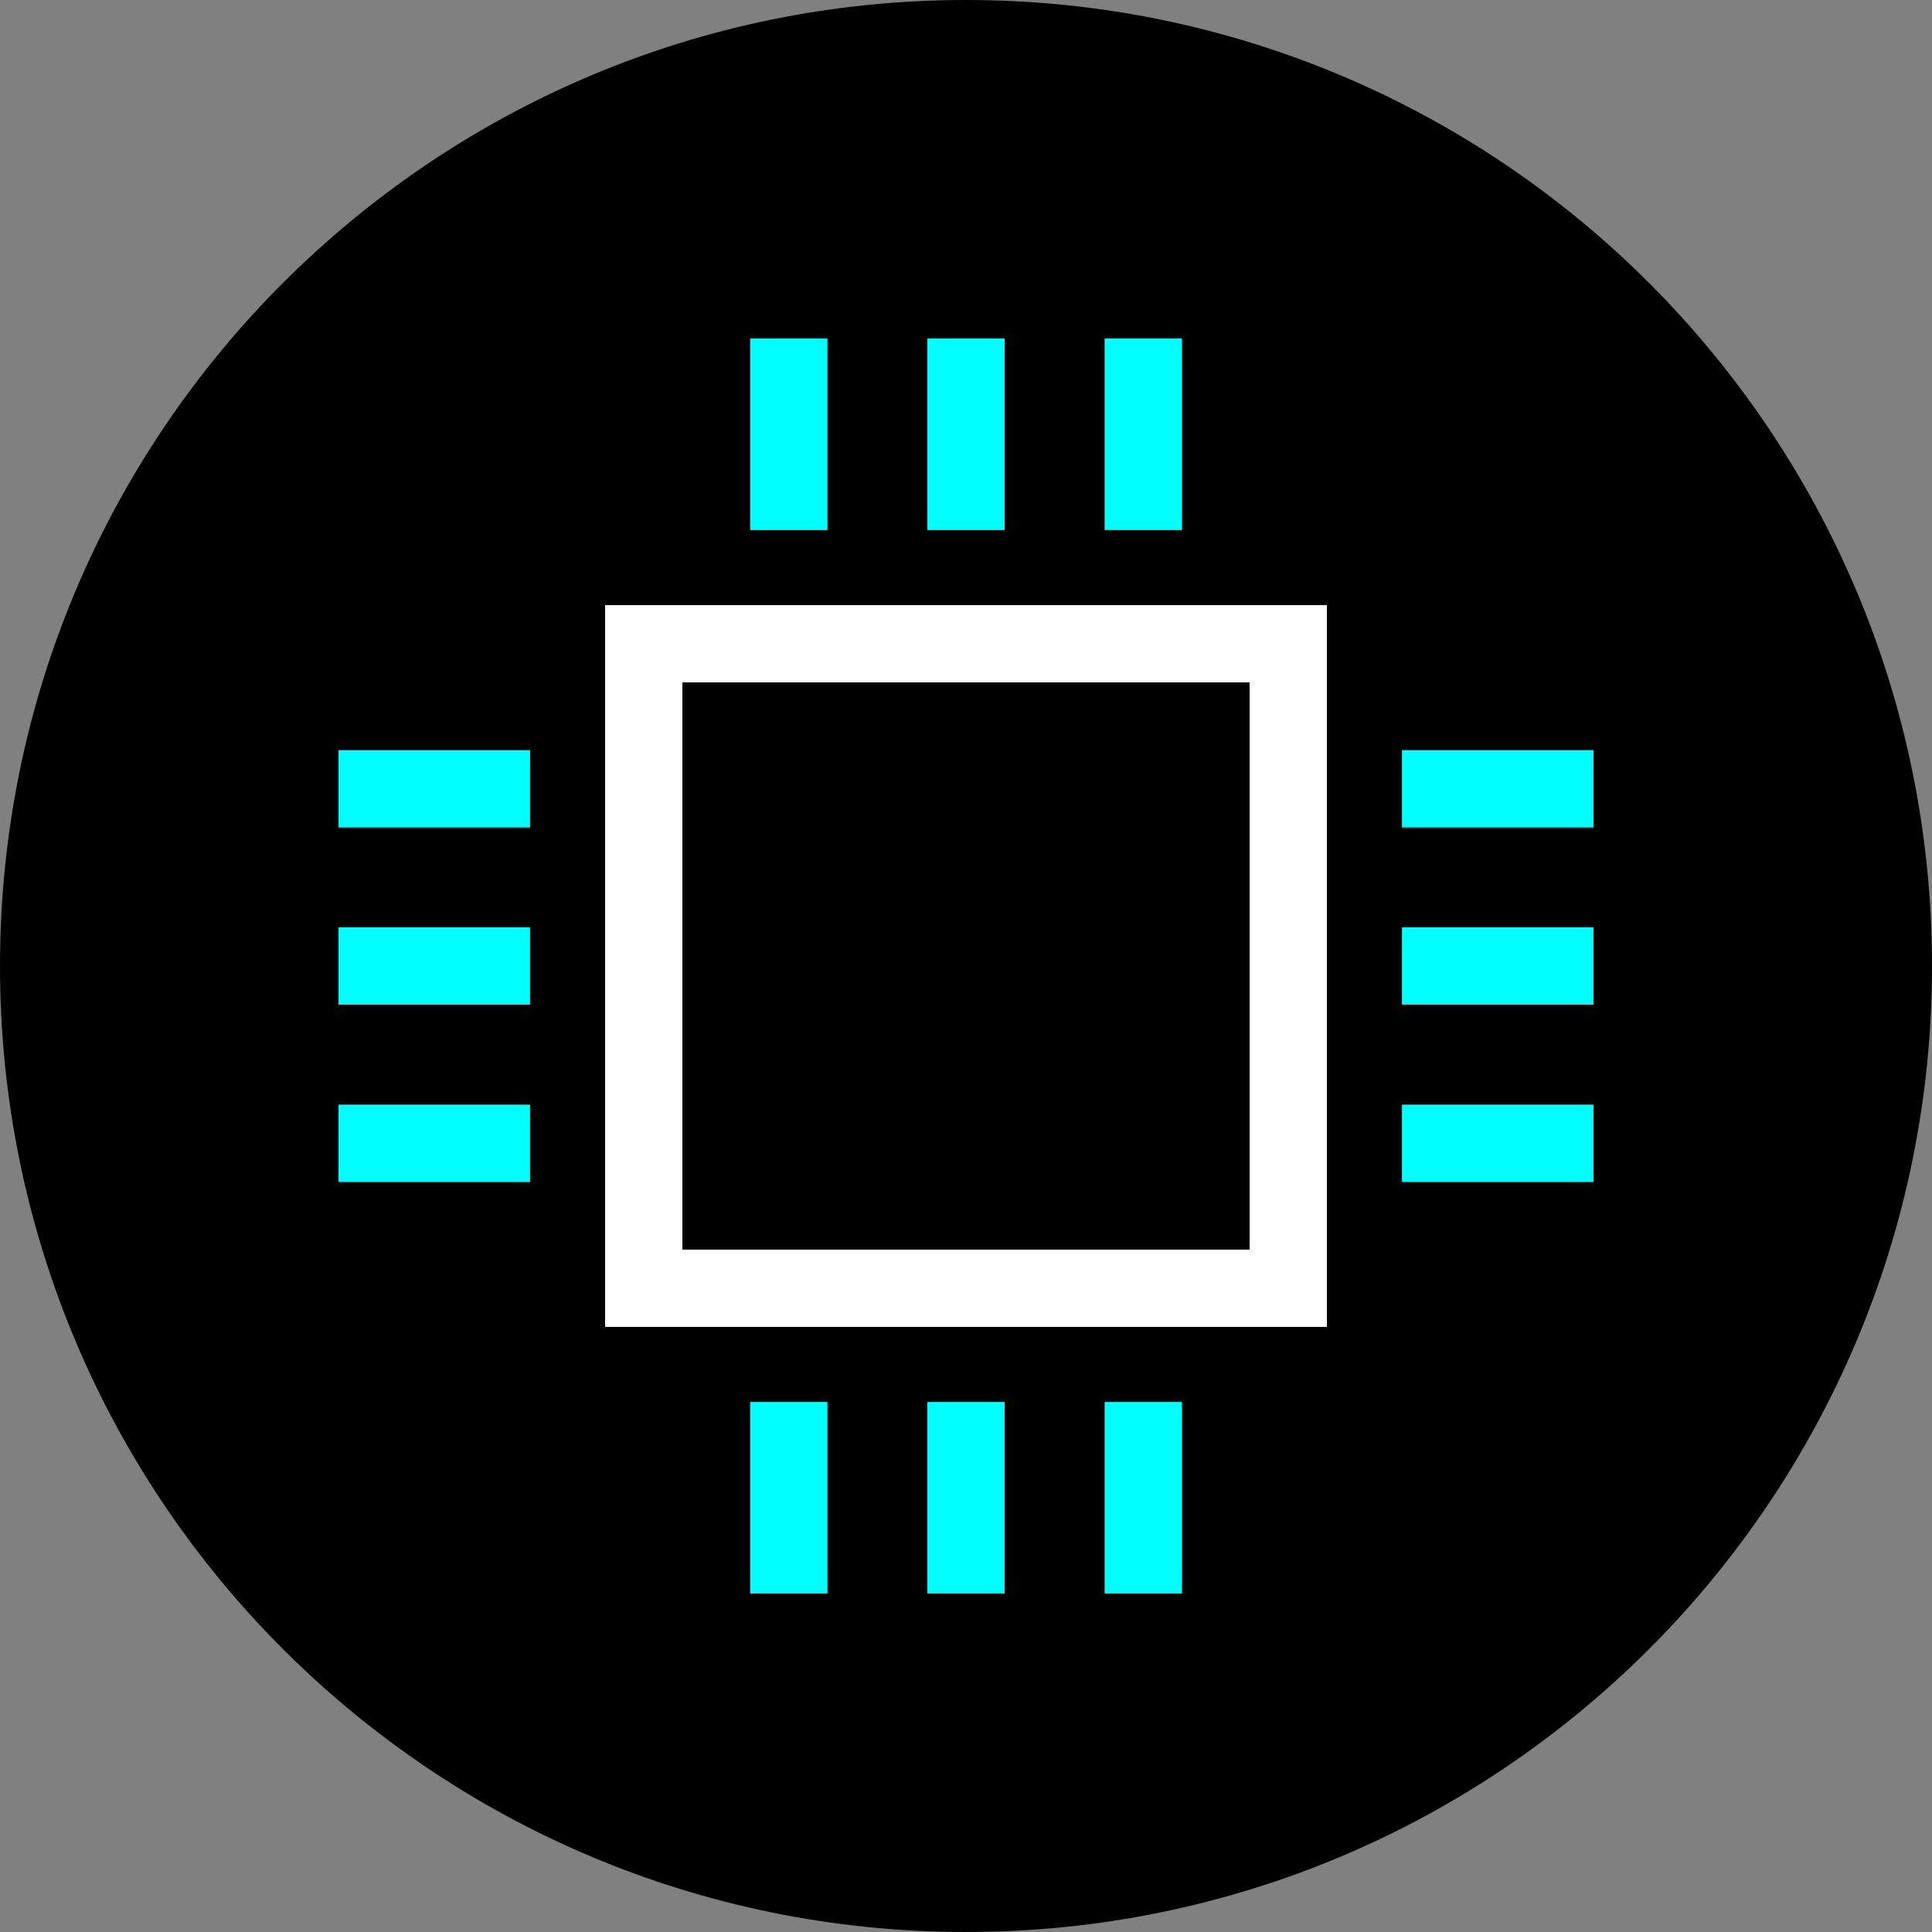
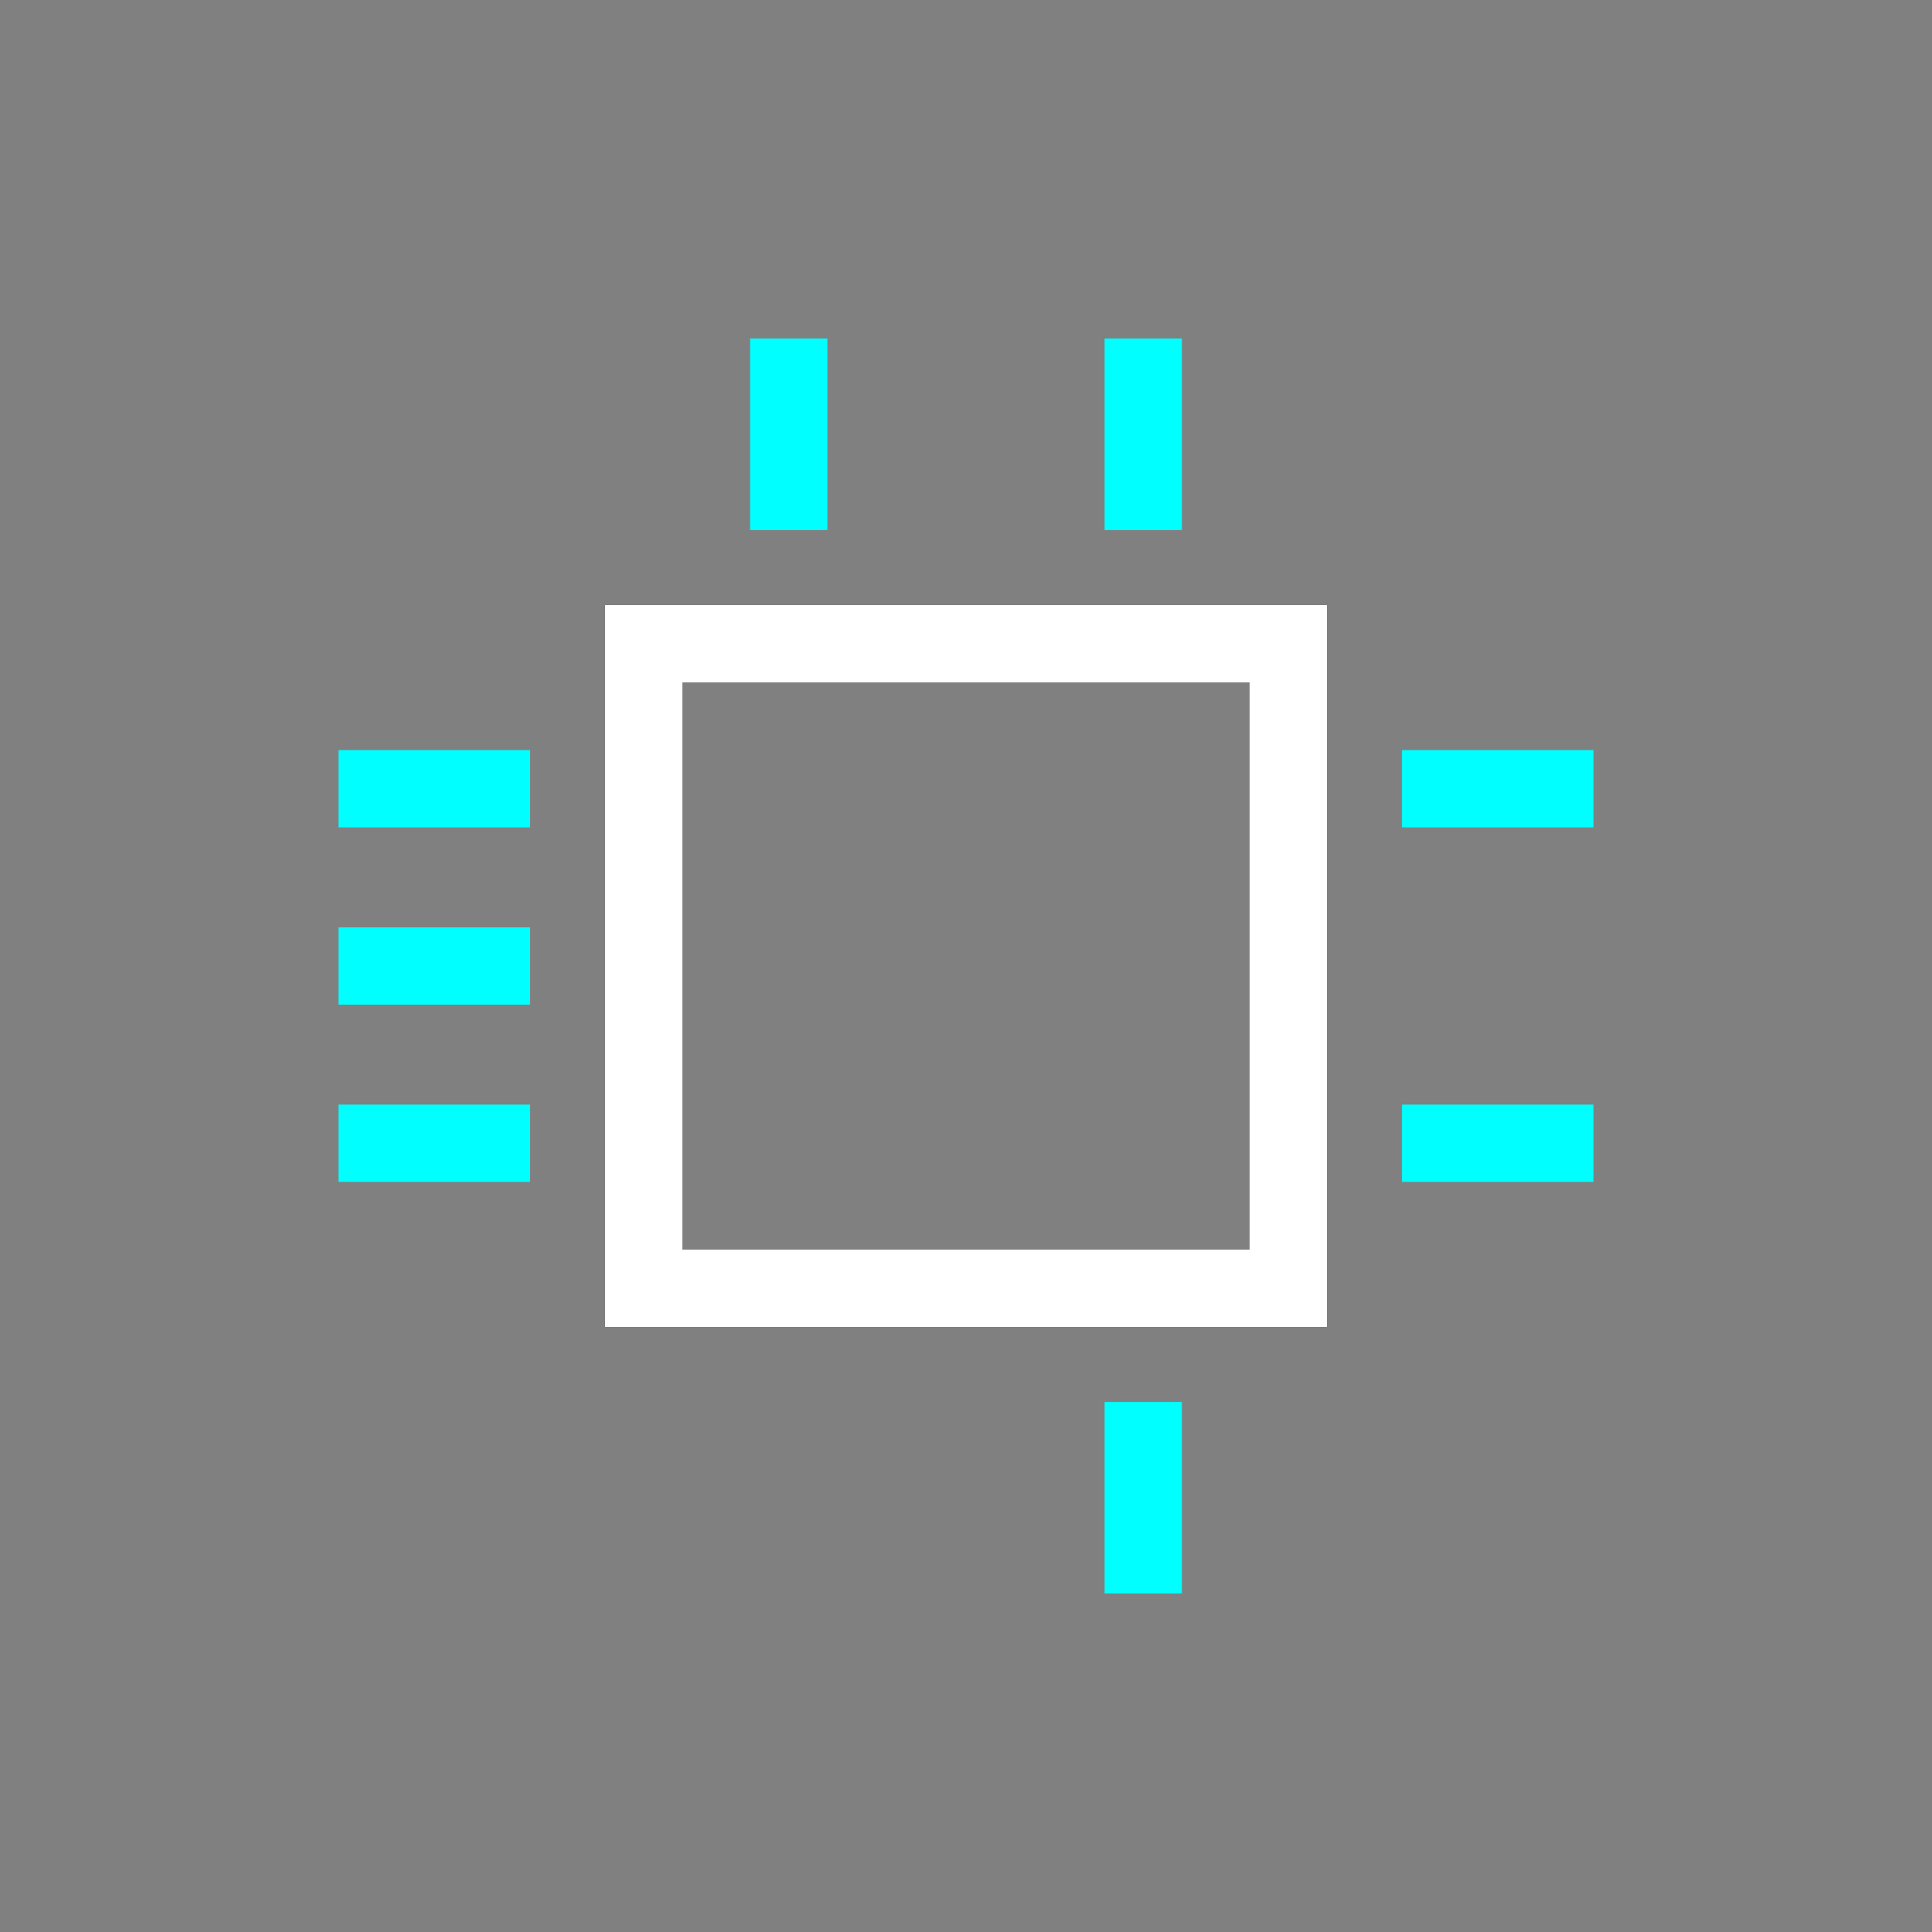
<svg xmlns="http://www.w3.org/2000/svg" xml:space="preserve" viewBox="0 0 1920 1920" width="1920" height="1920">
  <rect x="0" y="0" width="1920" height="1920" fill="#808080" stroke="none" />
-   <path fill-rule="evenodd" clip-rule="evenodd" fill="#000000" d="M1920 960c0-530.19-429.81-960-960-960S0 429.81 0 960s429.81 960 960 960 960-429.81 960-960" />
  <path fill-rule="evenodd" clip-rule="evenodd" fill="#ffffff" d="M678.14 1241.86h563.7v-563.7h-563.7Zm-76.78 76.8h717.3v-717.3h-717.3Z" />
-   <path fill-rule="evenodd" clip-rule="evenodd" fill="#00ffff" d="M921.6 526.77h76.8V336.42h-76.8v190.35z" />
  <path fill-rule="evenodd" clip-rule="evenodd" fill="#00ffff" d="M1097.74 526.77h76.8V336.42h-76.8v190.35z" />
  <path fill-rule="evenodd" clip-rule="evenodd" fill="#00ffff" d="M745.46 526.77h76.8V336.42h-76.8v190.35z" />
-   <path fill-rule="evenodd" clip-rule="evenodd" fill="#00ffff" d="M921.6 1583.6h76.8v-190.35h-76.8v190.35z" />
  <path fill-rule="evenodd" clip-rule="evenodd" fill="#00ffff" d="M1097.74 1583.6h76.8v-190.35h-76.8v190.35z" />
-   <path fill-rule="evenodd" clip-rule="evenodd" fill="#00ffff" d="M745.46 1583.6h76.8v-190.35h-76.8v190.35z" />
-   <path fill-rule="evenodd" clip-rule="evenodd" fill="#00ffff" d="M1393.25 998.4h190.35v-76.8h-190.35v76.8z" />
  <path fill-rule="evenodd" clip-rule="evenodd" fill="#00ffff" d="M1393.25 1174.54h190.35v-76.8h-190.35v76.8z" />
-   <path fill-rule="evenodd" clip-rule="evenodd" fill="#00ffff" d="M1393.25 822.26h190.35v-76.8h-190.35v76.8z" />
+   <path fill-rule="evenodd" clip-rule="evenodd" fill="#00ffff" d="M1393.25 822.26h190.35v-76.8h-190.35v76.8" />
  <path fill-rule="evenodd" clip-rule="evenodd" fill="#00ffff" d="M336.42 998.4h190.35v-76.8H336.42v76.8z" />
  <path fill-rule="evenodd" clip-rule="evenodd" fill="#00ffff" d="M336.42 1174.54h190.35v-76.8H336.42v76.8z" />
  <path fill-rule="evenodd" clip-rule="evenodd" fill="#00ffff" d="M336.42 822.26h190.35v-76.8H336.42v76.8z" />
</svg>